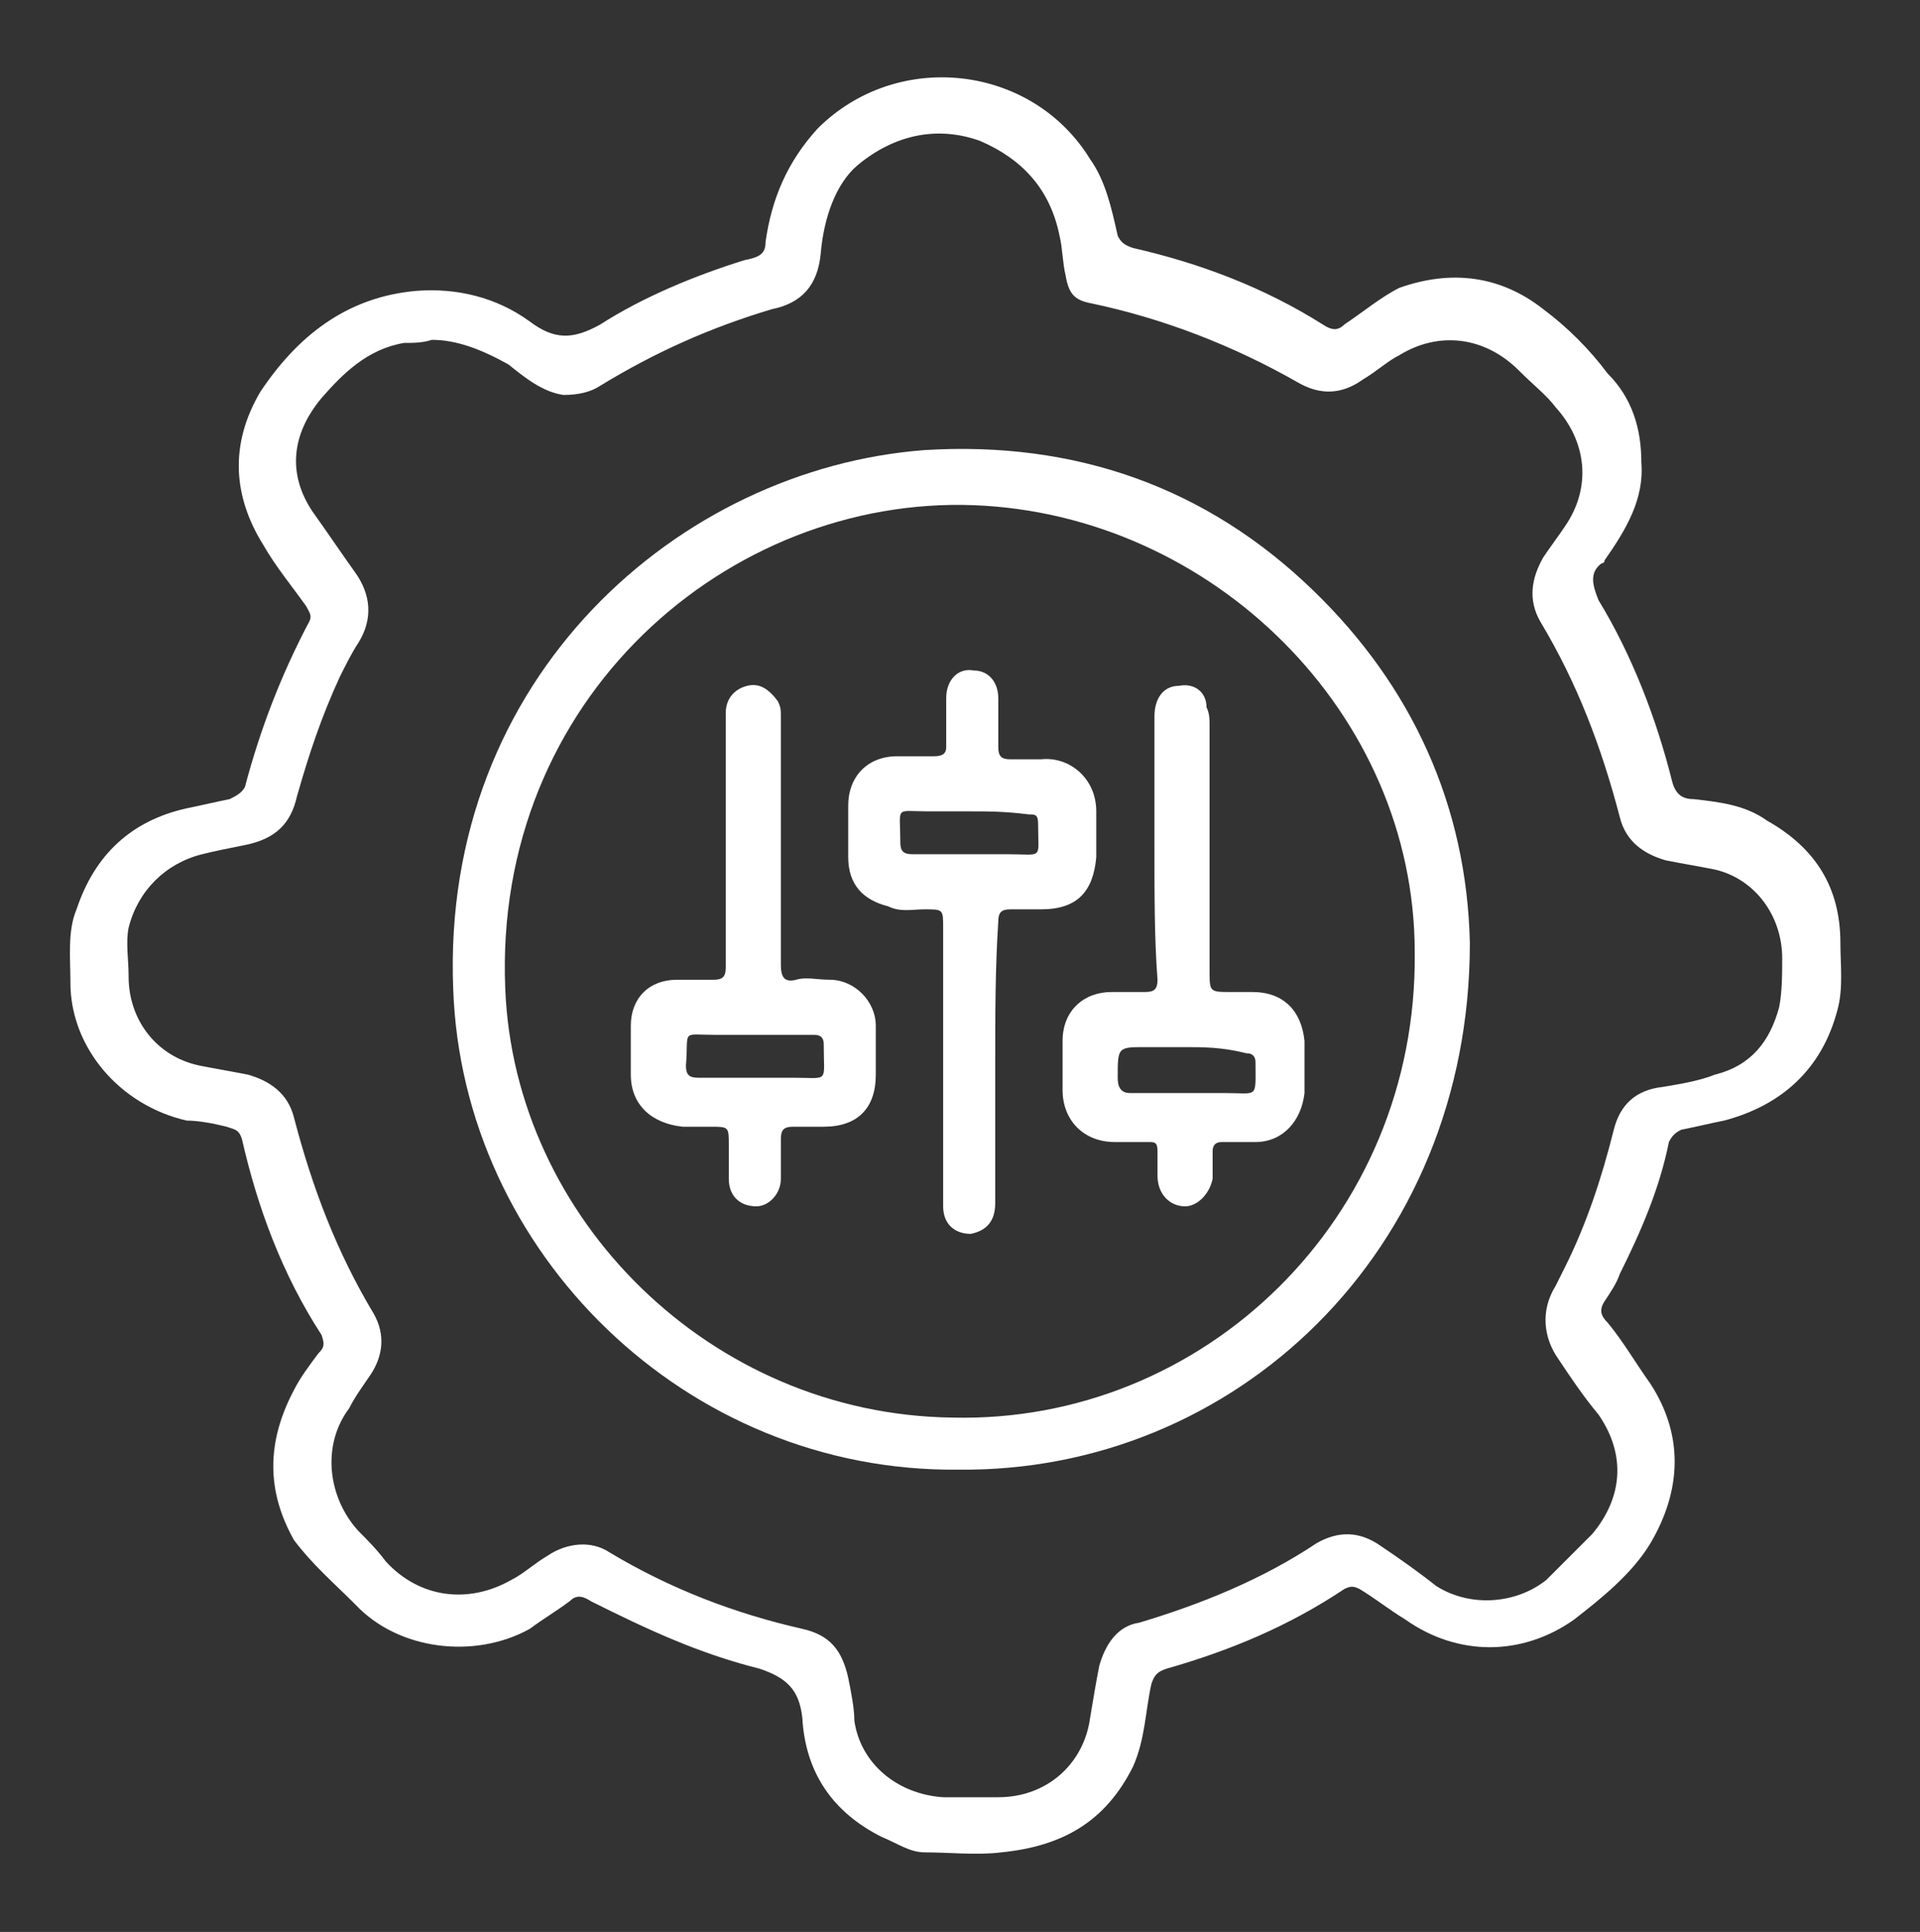
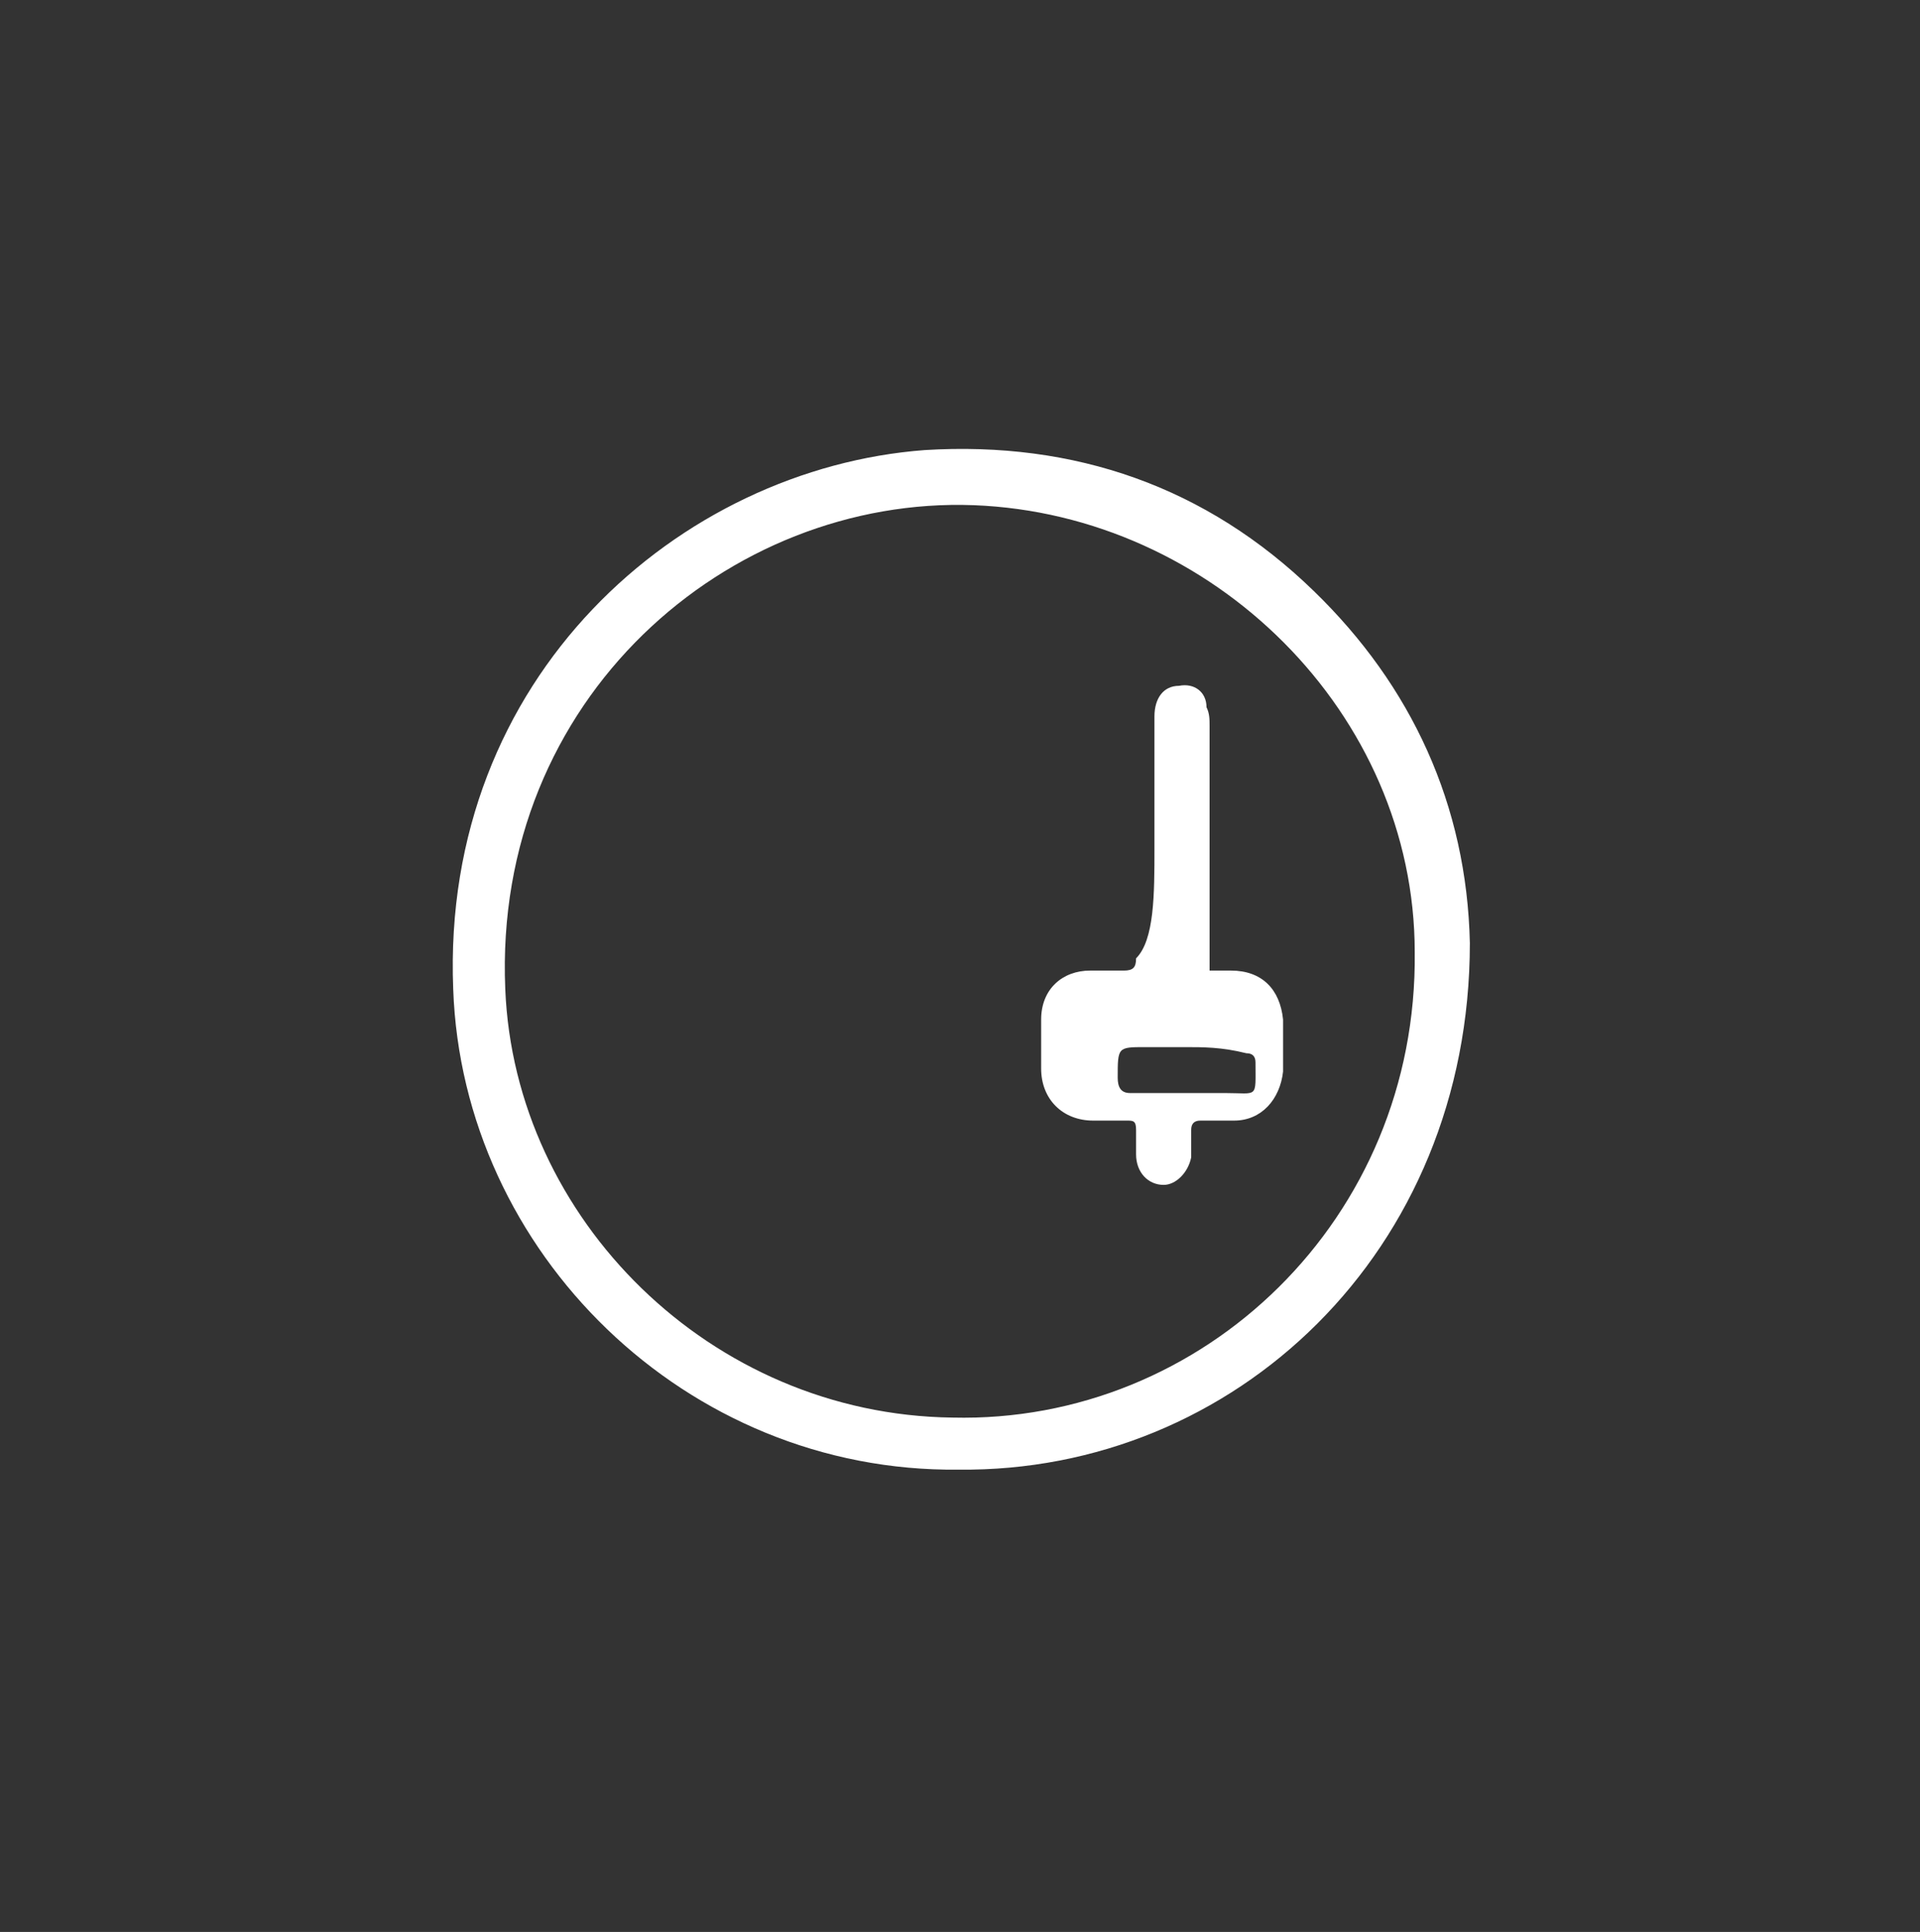
<svg xmlns="http://www.w3.org/2000/svg" version="1.1" x="0px" y="0px" viewBox="0 0 62.7 63.1" style="enable-background:new 0 0 62.7 63.1;" xml:space="preserve">
  <rect x="0" y="0" width="62.7" height="63.1" fill="#333333" stroke="none" />
  <style type="text/css">
	.st0{fill:none;stroke:#000000;stroke-width:18;stroke-linecap:round;stroke-linejoin:round;stroke-miterlimit:10;}
	.st1{fill:#FFFFFF;}
	.st2{fill:url(#SVGID_1_);}
	.st3{fill:url(#SVGID_00000121958527695785617510000009671164079283788698_);}
	.st4{fill:url(#SVGID_00000037654625337967508900000012385148786240412306_);}
	.st5{fill:url(#SVGID_00000090995288920657855670000017616939860408990873_);}
	.st6{fill:url(#SVGID_00000071520492590874320140000002521704993582138803_);}
	.st7{fill:#0A0B19;}
	.st8{fill:url(#SVGID_00000154426036164113548560000001273075372036483989_);}
	.st9{fill:url(#SVGID_00000163066694389536068730000010678225185325408431_);}
	.st10{fill:url(#SVGID_00000174581291270028445330000011665149493512530097_);}
	.st11{fill:url(#SVGID_00000031191938463435023270000008249474161307405197_);}
	.st12{fill:url(#SVGID_00000089541706045113514480000008689496990553812113_);}
	.st13{fill:url(#SVGID_00000009570127761925450360000007011249003257491885_);}
	.st14{fill:url(#SVGID_00000142135270820958568860000004001996558888759979_);}
	.st15{fill:url(#SVGID_00000109745074457352715400000010232449485906286721_);}
	.st16{fill:url(#SVGID_00000168088855130297254430000017280944329553212841_);}
	.st17{fill:url(#SVGID_00000092442683556224950430000010822799780043855532_);}
	.st18{fill:url(#SVGID_00000116222305358201752540000002681195294071647128_);}
</style>
  <g id="Layer_1">
    <g>
-       <path class="st1" d="M53.6,15.1c0.1,1.2-0.5,2.2-1.2,3.2c0,0.1-0.1,0.1-0.1,0.1c-0.4,0.3-0.3,0.7-0.1,1.2c1.1,1.8,1.9,3.9,2.4,5.9    c0.1,0.4,0.3,0.6,0.7,0.6c0.9,0.1,1.7,0.2,2.4,0.7c1.6,0.9,2.4,2.2,2.4,4c0,0.7,0.1,1.5-0.1,2.2c-0.5,1.9-1.8,3.1-3.7,3.6    c-0.5,0.1-0.9,0.2-1.4,0.3c-0.2,0.1-0.3,0.2-0.4,0.4c-0.3,1.5-0.9,2.9-1.6,4.3c-0.1,0.3-0.3,0.6-0.5,0.9c-0.2,0.3-0.1,0.5,0.1,0.7    c0.5,0.6,0.9,1.3,1.4,2c1.1,1.7,1,3.5,0,5.2c-0.6,1-1.6,1.8-2.5,2.5c-1.7,1.2-3.8,1.2-5.5,0c-0.5-0.3-1-0.7-1.5-1    c-0.2-0.1-0.3-0.1-0.5,0c-1.8,1.2-3.7,2-5.8,2.6c-0.3,0.1-0.4,0.2-0.5,0.5c-0.2,0.9-0.2,1.8-0.6,2.7c-0.9,1.8-2.3,2.6-4.3,2.8    c-0.8,0.1-1.7,0-2.5,0c-0.5,0-0.9-0.3-1.4-0.5c-1.6-0.8-2.5-2.1-2.6-3.9c-0.1-0.9-0.5-1.3-1.4-1.6c-2-0.5-3.7-1.3-5.5-2.2    c-0.3-0.2-0.5-0.2-0.7,0c-0.4,0.3-0.9,0.6-1.3,0.9c-1.8,1-4.3,0.7-5.7-0.8c-0.7-0.7-1.4-1.3-2-2.1c-0.9-1.6-0.9-3.2,0-4.9    c0.2-0.4,0.5-0.8,0.8-1.2c0.2-0.2,0.2-0.3,0.1-0.6c-1.3-2-2.1-4.2-2.6-6.4c-0.1-0.3-0.2-0.3-0.5-0.4c-0.4-0.1-0.9-0.2-1.3-0.2    c-2.2-0.5-3.8-2.4-3.8-4.5c0-0.8-0.1-1.7,0.2-2.4c0.6-1.8,1.8-2.9,3.6-3.3c0.5-0.1,0.9-0.2,1.4-0.3c0.2-0.1,0.4-0.2,0.5-0.4    c0.5-1.9,1.2-3.7,2.1-5.4c0.1-0.2,0-0.3-0.1-0.5c-0.5-0.7-1-1.3-1.4-2c-1-1.6-1.1-3.3-0.1-5c1.2-1.8,2.8-3.1,5.1-3.3    c1.3-0.1,2.6,0.2,3.7,1c0.8,0.6,1.4,0.6,2.3,0.1c1.4-0.9,3.1-1.6,4.7-2.1C24.8,8.4,25,8.3,25,7.9c0.2-1.4,0.7-2.6,1.7-3.7    c2.6-2.6,7-2.1,8.9,1c0.5,0.7,0.7,1.6,0.9,2.5C36.6,7.9,36.7,8,37,8.1c2.2,0.5,4.3,1.3,6.2,2.5c0.3,0.2,0.5,0.2,0.7,0    c0.6-0.4,1.2-0.9,1.8-1.2c1.7-0.6,3.3-0.4,4.7,0.7c0.8,0.6,1.5,1.3,2.1,2.1C53.3,13,53.6,14,53.6,15.1z M14.1,11.1    c-0.3,0.1-0.6,0.1-0.9,0.1c-1.2,0.2-2,1-2.7,1.8c-1,1.2-1.1,2.5-0.3,3.7c0.5,0.7,0.9,1.3,1.4,2c0.5,0.7,0.6,1.5,0.1,2.3    c-0.2,0.3-0.4,0.7-0.6,1.1c-0.6,1.3-1,2.5-1.4,3.9C9.5,26.9,9,27.4,8,27.6c-0.5,0.1-1,0.2-1.4,0.3c-1.2,0.3-2.1,1.2-2.4,2.4    c-0.1,0.5,0,1,0,1.6c0,1.4,0.9,2.6,2.3,2.9c0.5,0.1,1.1,0.2,1.6,0.3c0.7,0.2,1.3,0.6,1.5,1.4c0.6,2.3,1.4,4.4,2.6,6.4    c0.4,0.7,0.3,1.4-0.1,2c-0.2,0.3-0.5,0.7-0.7,1.1c-0.9,1.2-0.7,2.9,0.3,4c0.3,0.3,0.6,0.6,0.9,1c1.1,1.2,2.7,1.4,4.1,0.6    c0.4-0.2,0.7-0.5,1.2-0.8c0.6-0.4,1.4-0.5,2-0.1c2,1.2,4.1,2,6.3,2.5c0.9,0.2,1.3,0.7,1.5,1.6c0.1,0.5,0.2,1,0.2,1.4    c0.2,1.4,1.4,2.4,2.9,2.5c0.6,0,1.2,0,1.8,0c1.6,0,2.8-1.1,3-2.6c0.1-0.6,0.2-1.2,0.3-1.7c0.2-0.7,0.6-1.3,1.3-1.4    c2-0.6,4-1.4,5.8-2.6c0.7-0.4,1.4-0.4,2.1,0.1c0.6,0.4,1.3,0.9,1.8,1.3c1.1,0.7,2.6,0.6,3.6-0.2c0.5-0.5,1-1,1.5-1.5    c1-1.2,1.1-2.6,0.2-3.9c-0.5-0.6-0.9-1.2-1.3-1.8c-0.5-0.7-0.6-1.6-0.1-2.4c0.1-0.2,0.2-0.4,0.3-0.6c0.7-1.4,1.2-2.9,1.6-4.5    c0.2-0.8,0.7-1.3,1.6-1.4c0.6-0.1,1.2-0.2,1.7-0.4c1.2-0.3,1.8-1.1,2.1-2.2c0.1-0.5,0.1-1.1,0.1-1.6c0-1.4-0.9-2.6-2.2-2.9    c-0.5-0.1-1.1-0.2-1.6-0.3c-0.7-0.2-1.3-0.6-1.5-1.4c-0.6-2.3-1.4-4.4-2.6-6.4c-0.4-0.7-0.3-1.4,0.1-2.1c0.2-0.3,0.5-0.7,0.7-1    c0.9-1.3,0.7-2.8-0.3-3.9c-0.3-0.4-0.7-0.7-1.2-1.2c-1.1-1.1-2.6-1.3-3.9-0.5c-0.4,0.2-0.7,0.5-1.2,0.8c-0.7,0.5-1.4,0.5-2.1,0.1    c-2.1-1.2-4.4-2.1-6.8-2.6c-0.5-0.1-0.7-0.3-0.8-0.9c-0.1-0.4-0.1-0.9-0.2-1.3c-0.3-1.5-1.2-2.5-2.6-3.1c-1.4-0.5-2.8-0.2-4,0.8    c-0.7,0.6-1.1,1.7-1.2,2.9c-0.1,1-0.6,1.6-1.6,1.8c-2,0.6-3.8,1.4-5.6,2.5c-0.3,0.2-0.7,0.3-1.2,0.3c-0.7-0.1-1.3-0.6-1.8-1    C15.7,11.4,14.9,11.1,14.1,11.1z" />
      <path class="st1" d="M31.3,48c-8.9,0.1-16.2-7.1-16.5-15.7c-0.4-10.2,7.4-17,15.4-17.6c4.9-0.3,9.2,1.2,12.7,4.6    c3.2,3.1,5,7,5.1,11.5C48,40.9,40.3,48.1,31.3,48z M46.2,31.1c0-7.8-6.6-14.3-14.4-14.6c-8-0.3-15.7,6.3-15.3,15.8    c0.3,7.5,6.7,13.9,14.6,14C39.3,46.5,46.3,39.8,46.2,31.1z" />
-       <path class="st1" d="M32.5,34.8c0,1.5,0,3.1,0,4.5c0,0.6-0.3,0.9-0.8,1c-0.5,0-0.9-0.3-0.9-0.9c0-3.1,0-6,0-9.1    c0-0.6,0-0.6-0.6-0.6c-0.4,0-0.8,0.1-1.2-0.1c-0.8-0.2-1.3-0.7-1.3-1.6c0-0.6,0-1.2,0-1.7c0-0.9,0.6-1.6,1.6-1.6    c0.4,0,0.8,0,1.2,0c0.3,0,0.4-0.1,0.4-0.3c0-0.5,0-1,0-1.6c0-0.6,0.4-1,0.9-0.9c0.5,0,0.8,0.4,0.8,0.9c0,0.5,0,1,0,1.6    c0,0.3,0.1,0.4,0.4,0.4c0.3,0,0.7,0,1,0c0.9-0.1,1.8,0.6,1.8,1.7c0,0.5,0,1,0,1.5c-0.1,1.1-0.6,1.7-1.8,1.7c-0.3,0-0.7,0-1,0    s-0.4,0.1-0.4,0.4C32.5,31.6,32.5,33.2,32.5,34.8z M31.6,26.5c-0.5,0-0.9,0-1.3,0c-1.1,0-0.9-0.2-0.9,1c0,0.3,0.1,0.4,0.4,0.4    c1,0,2.1,0,3.1,0c1.2,0,1,0.2,1-1c0-0.3-0.1-0.3-0.3-0.3C32.8,26.5,32.3,26.5,31.6,26.5z" />
-       <path class="st1" d="M37.7,27.7c0-1.4,0-2.8,0-4.3c0-0.6,0.3-1,0.8-1c0.5-0.1,0.9,0.2,0.9,0.7c0.1,0.2,0.1,0.4,0.1,0.6    c0,2.6,0,5.4,0,8c0,0.7,0,0.7,0.7,0.7c0.2,0,0.5,0,0.7,0c1,0,1.6,0.6,1.7,1.6c0,0.6,0,1.2,0,1.7c-0.1,0.9-0.7,1.6-1.6,1.6    c-0.3,0-0.7,0-1.1,0c-0.2,0-0.3,0.1-0.3,0.3c0,0.3,0,0.6,0,0.9c-0.1,0.5-0.5,0.9-0.9,0.9c-0.5,0-0.9-0.4-0.9-1c0-0.3,0-0.6,0-0.8    c0-0.3-0.1-0.3-0.3-0.3c-0.3,0-0.7,0-1.1,0c-1,0-1.7-0.7-1.7-1.7c0-0.5,0-1,0-1.6c0-1,0.7-1.6,1.6-1.6c0.3,0,0.7,0,1.1,0    c0.3,0,0.4-0.1,0.4-0.4C37.7,30.7,37.7,29.2,37.7,27.7z M38.7,34.2c-0.5,0-0.9,0-1.3,0c-0.9,0-0.9,0-0.9,1c0,0.3,0.1,0.5,0.4,0.5    c1,0,2.1,0,3.1,0c1.1,0,1,0.2,1-1c0-0.2-0.1-0.3-0.3-0.3C39.9,34.2,39.3,34.2,38.7,34.2z" />
-       <path class="st1" d="M23.7,27.5c0-1.4,0-2.8,0-4.2c0-0.5,0.3-0.8,0.7-0.9c0.4-0.1,0.7,0.1,1,0.5c0.1,0.2,0.1,0.3,0.1,0.5    c0,2.7,0,5.4,0,8.1c0,0.4,0.1,0.6,0.5,0.5c0.3-0.1,0.7,0,1.1,0c0.8,0,1.5,0.7,1.5,1.5c0,0.5,0,1.1,0,1.6c0,1.1-0.6,1.7-1.7,1.7    c-0.3,0-0.7,0-1,0c-0.3,0-0.4,0.1-0.4,0.4c0,0.4,0,0.9,0,1.3c0,0.5-0.4,0.9-0.8,0.9c-0.5,0-0.9-0.3-0.9-0.9c0-0.3,0-0.7,0-1.1    c0-0.6,0-0.6-0.6-0.6c-0.3,0-0.6,0-0.9,0c-1-0.1-1.7-0.7-1.7-1.7c0-0.5,0-1.1,0-1.6c0-0.9,0.6-1.5,1.5-1.5c0.4,0,0.8,0,1.2,0    c0.3,0,0.4-0.1,0.4-0.4C23.7,30.3,23.7,28.9,23.7,27.5z M24.7,33.8c-0.5,0-0.9,0-1.3,0c-1.2,0-0.9-0.2-1,1c0,0.3,0.1,0.4,0.4,0.4    c1,0,2,0,3.1,0c1.2,0,1,0.2,1-1.1c0-0.2-0.1-0.3-0.3-0.3C25.9,33.8,25.3,33.8,24.7,33.8z" />
+       <path class="st1" d="M37.7,27.7c0-1.4,0-2.8,0-4.3c0-0.6,0.3-1,0.8-1c0.5-0.1,0.9,0.2,0.9,0.7c0.1,0.2,0.1,0.4,0.1,0.6    c0,2.6,0,5.4,0,8c0.2,0,0.5,0,0.7,0c1,0,1.6,0.6,1.7,1.6c0,0.6,0,1.2,0,1.7c-0.1,0.9-0.7,1.6-1.6,1.6    c-0.3,0-0.7,0-1.1,0c-0.2,0-0.3,0.1-0.3,0.3c0,0.3,0,0.6,0,0.9c-0.1,0.5-0.5,0.9-0.9,0.9c-0.5,0-0.9-0.4-0.9-1c0-0.3,0-0.6,0-0.8    c0-0.3-0.1-0.3-0.3-0.3c-0.3,0-0.7,0-1.1,0c-1,0-1.7-0.7-1.7-1.7c0-0.5,0-1,0-1.6c0-1,0.7-1.6,1.6-1.6c0.3,0,0.7,0,1.1,0    c0.3,0,0.4-0.1,0.4-0.4C37.7,30.7,37.7,29.2,37.7,27.7z M38.7,34.2c-0.5,0-0.9,0-1.3,0c-0.9,0-0.9,0-0.9,1c0,0.3,0.1,0.5,0.4,0.5    c1,0,2.1,0,3.1,0c1.1,0,1,0.2,1-1c0-0.2-0.1-0.3-0.3-0.3C39.9,34.2,39.3,34.2,38.7,34.2z" />
    </g>
  </g>
  <g id="Layer_2">
</g>
</svg>